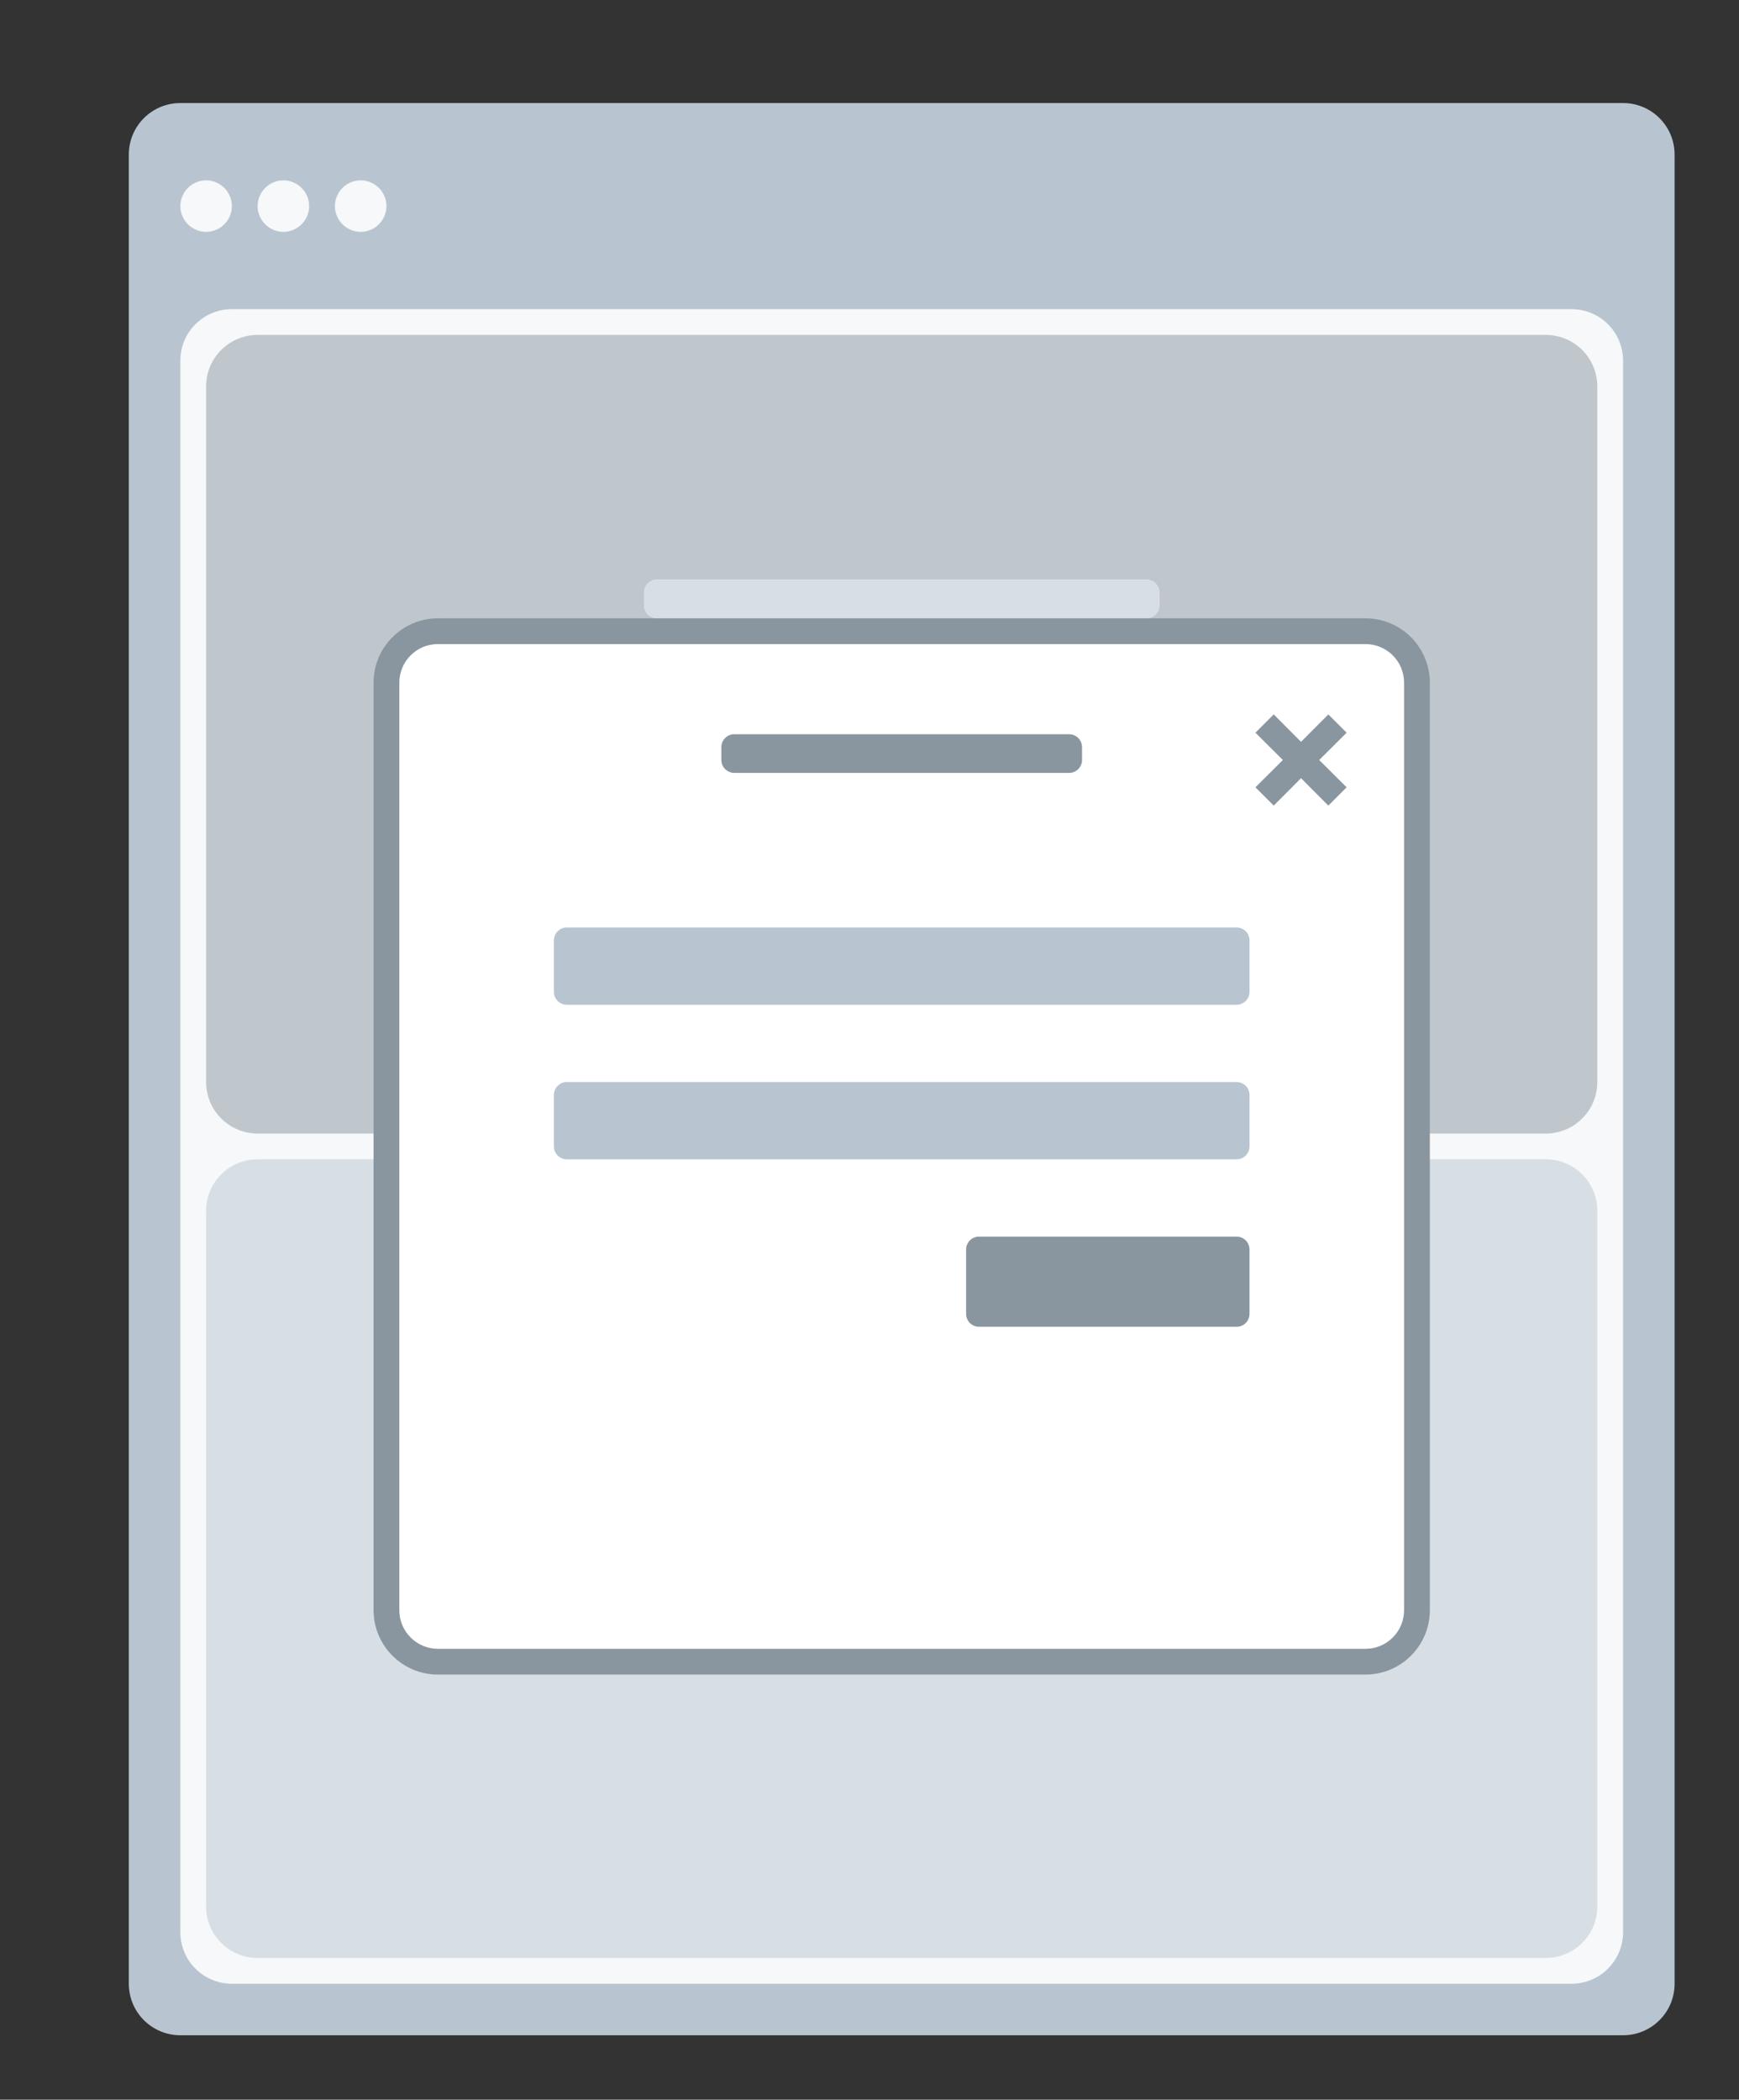
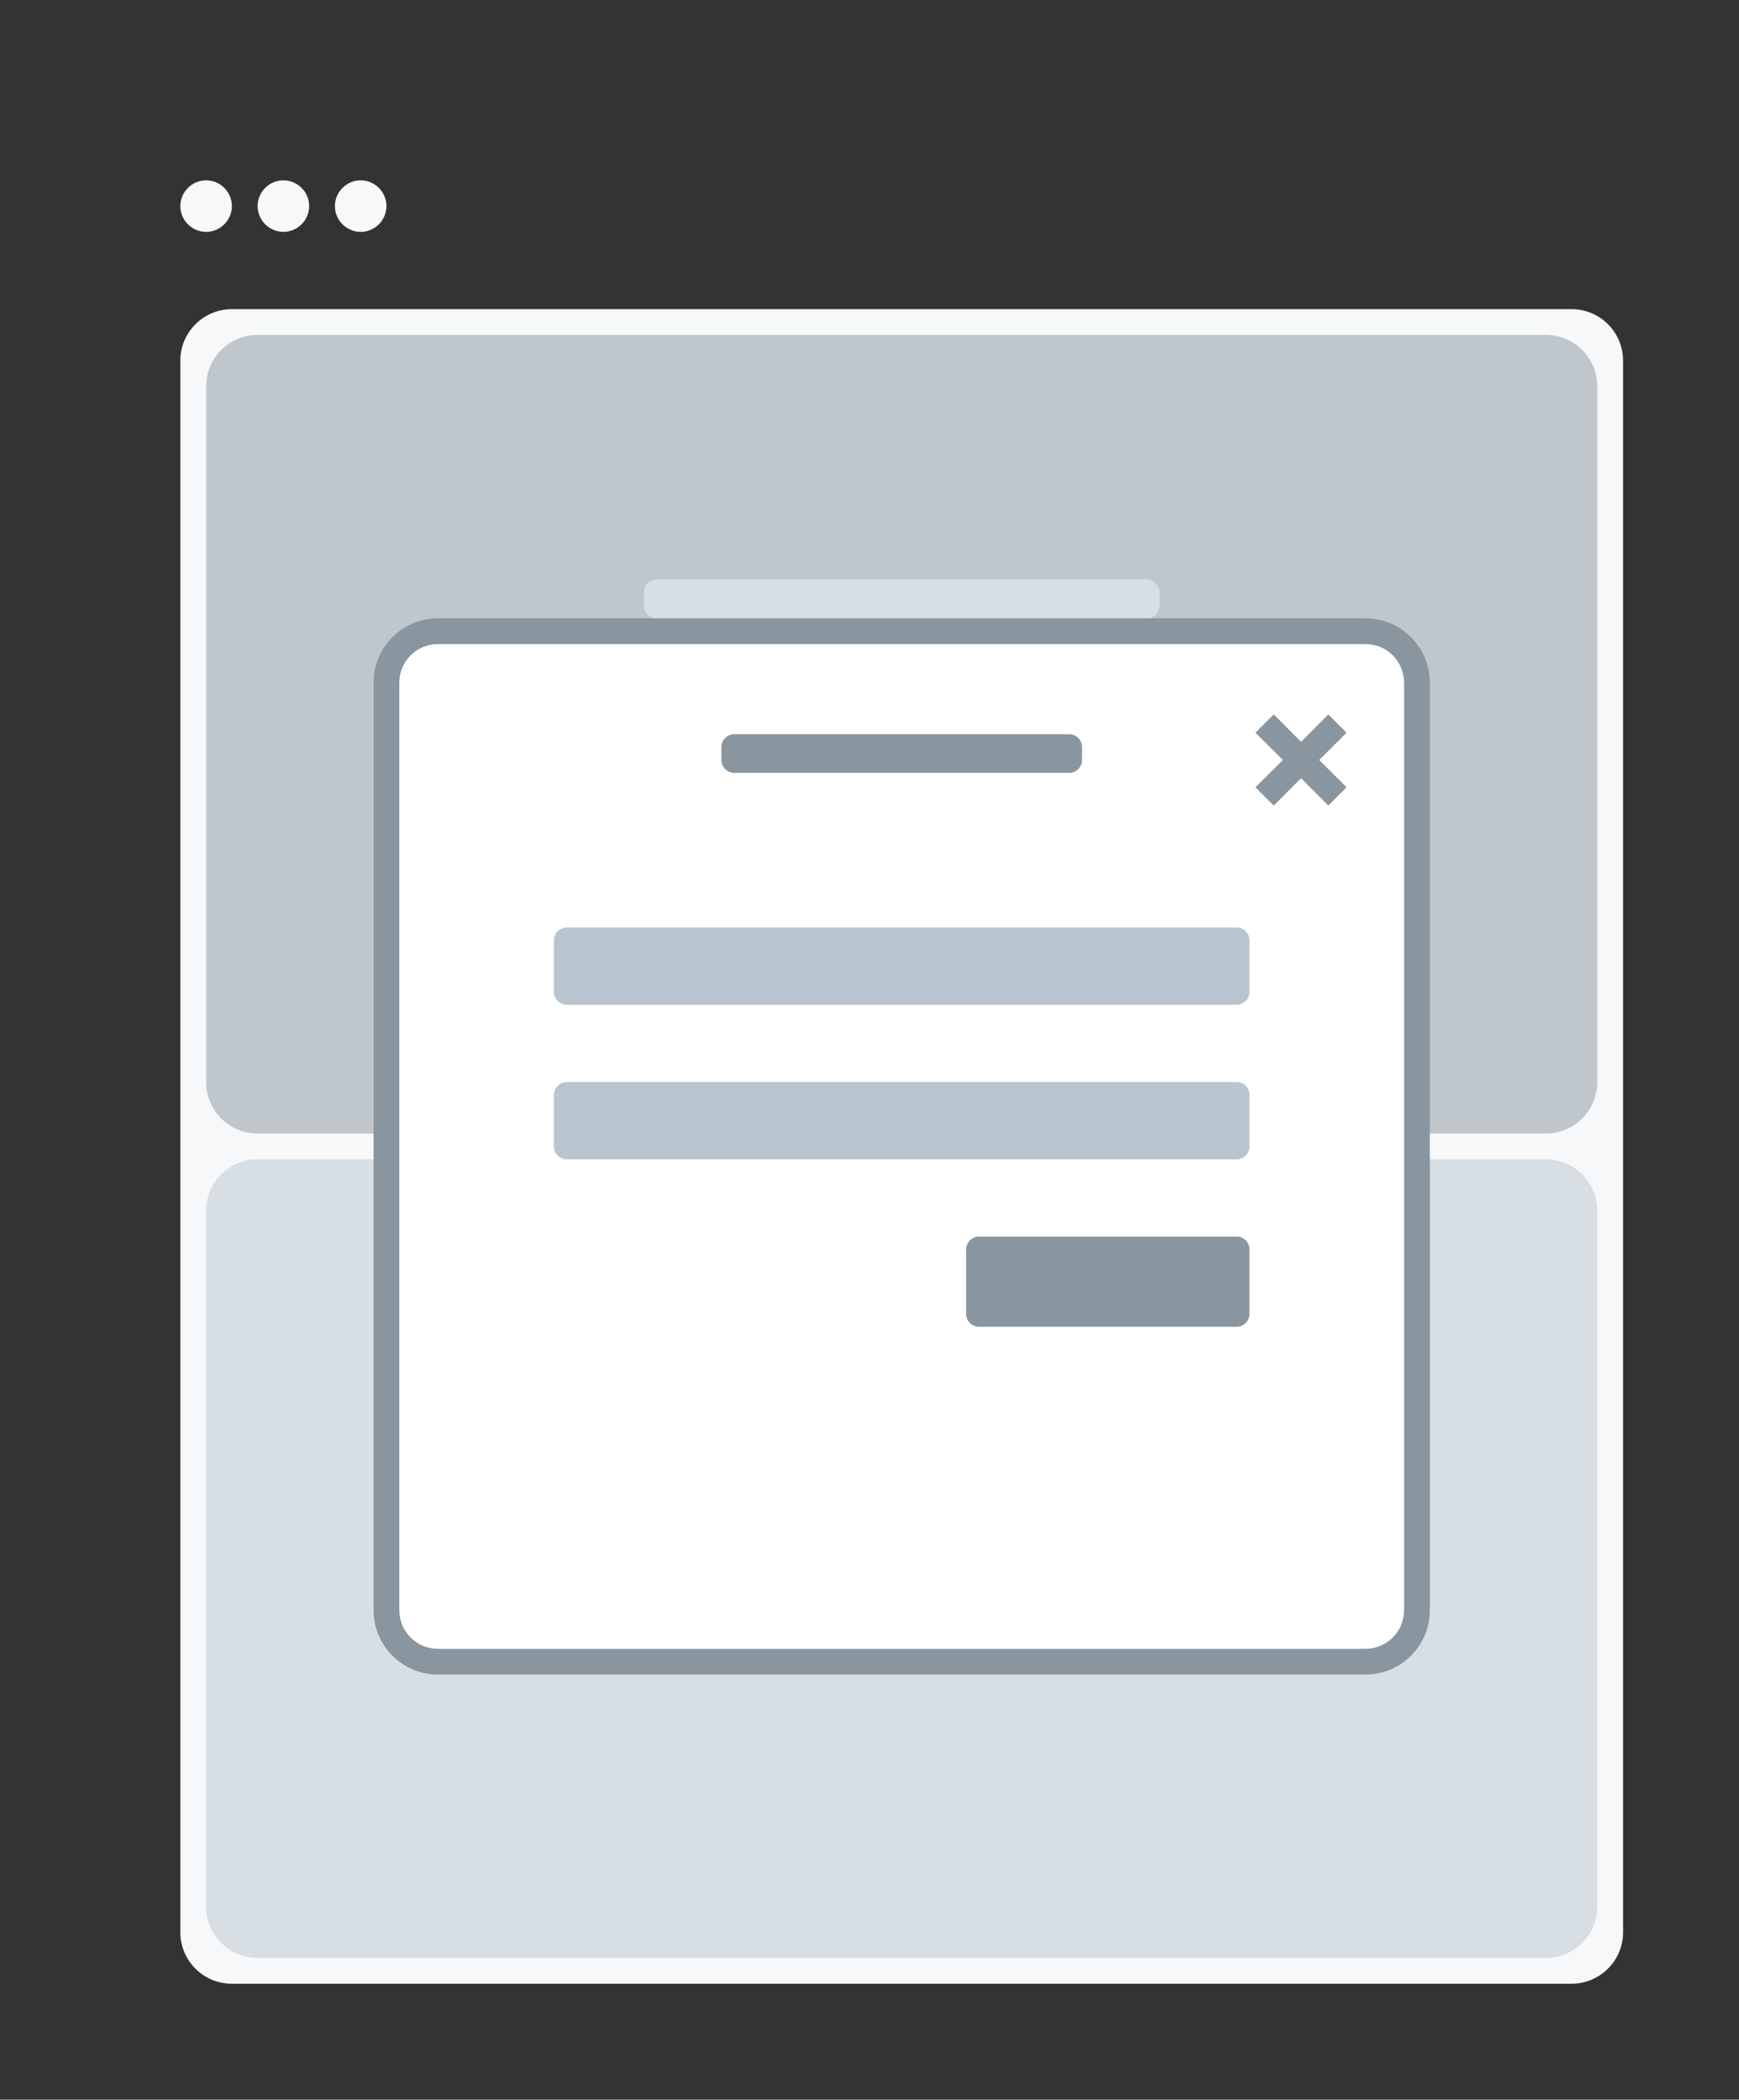
<svg xmlns="http://www.w3.org/2000/svg" xmlns:xlink="http://www.w3.org/1999/xlink" version="1.1" id="Layer_1" x="0" y="0" viewBox="0 0 135 163" xml:space="preserve">
  <rect x="0" y="0" width="135" height="163" fill="#333333" stroke="none" />
  <style>.st2{clip-path:url(#SVGID_6_)}</style>
  <defs>
-     <path id="SVGID_1_" d="M14 8h112c2.21 0 4 1.79 4 4v142c0 2.21-1.79 4-4 4H14c-2.21 0-4-1.79-4-4V12c0-2.21 1.79-4 4-4" />
-   </defs>
+     </defs>
  <clipPath id="SVGID_2_">
    <use xlink:href="#SVGID_1_" overflow="visible" />
  </clipPath>
  <path clip-path="url(#SVGID_2_)" fill="#b8c5d0" d="M5 3h130v160H5V3" />
  <defs>
    <path id="SVGID_3_" d="M28 14c1.1 0 2 .9 2 2s-.9 2-2 2-2-.9-2-2 .9-2 2-2m-6 0c1.1 0 2 .9 2 2s-.9 2-2 2-2-.9-2-2 .9-2 2-2m-6 0c1.1 0 2 .9 2 2s-.9 2-2 2-2-.9-2-2 .9-2 2-2m2 10h104c2.21 0 4 1.79 4 4v122c0 2.21-1.79 4-4 4H18c-2.21 0-4-1.79-4-4V28c0-2.21 1.79-4 4-4" />
  </defs>
  <clipPath id="SVGID_4_">
    <use xlink:href="#SVGID_3_" overflow="visible" />
  </clipPath>
  <path clip-path="url(#SVGID_4_)" fill="#f6f8f9" d="M9 9h122v150H9V9" />
  <defs>
    <path id="SVGID_5_" d="M16 152h108V26H16v126" />
  </defs>
  <clipPath id="SVGID_6_">
    <use xlink:href="#SVGID_5_" overflow="visible" />
  </clipPath>
  <g class="st2">
    <defs>
      <path id="SVGID_7_" d="M20 26h100c2.21 0 4 1.79 4 4v54c0 2.21-1.79 4-4 4H20c-2.21 0-4-1.79-4-4V30c0-2.21 1.79-4 4-4" />
    </defs>
    <clipPath id="SVGID_8_">
      <use xlink:href="#SVGID_7_" overflow="visible" />
    </clipPath>
    <g clip-path="url(#SVGID_8_)">
      <defs>
        <path id="SVGID_9_" d="M16 152h108V26H16v126" />
      </defs>
      <clipPath id="SVGID_10_">
        <use xlink:href="#SVGID_9_" overflow="visible" />
      </clipPath>
      <path d="M60 68c-.55 0-1-.45-1-1v-5c0-.55.45-1 1-1h20c.55 0 1 .45 1 1v5c0 .55-.45 1-1 1H60M41 54c-.55 0-1-.45-1-1v-1c0-.55.45-1 1-1h58c.55 0 1 .45 1 1v1c0 .55-.45 1-1 1H41m10-6c-.55 0-1-.45-1-1v-1c0-.55.45-1 1-1h38c.55 0 1 .45 1 1v1c0 .55-.45 1-1 1H51m69-22H20c-2.21 0-4 1.79-4 4v54c0 2.21 1.79 4 4 4h100c2.21 0 4-1.79 4-4V30c0-2.21-1.79-4-4-4" clip-path="url(#SVGID_10_)" fill="#bfc7cc" />
    </g>
  </g>
  <g class="st2">
    <defs>
      <path id="SVGID_11_" d="M51 45h38c.55 0 1 .45 1 1v1c0 .55-.45 1-1 1H51c-.55 0-1-.45-1-1v-1c0-.55.45-1 1-1" />
    </defs>
    <clipPath id="SVGID_12_">
      <use xlink:href="#SVGID_11_" overflow="visible" />
    </clipPath>
    <g clip-path="url(#SVGID_12_)">
      <defs>
        <path id="SVGID_13_" d="M16 152h108V26H16v126" />
      </defs>
      <clipPath id="SVGID_14_">
        <use xlink:href="#SVGID_13_" overflow="visible" />
      </clipPath>
      <path d="M89 45H51c-.55 0-1 .45-1 1v1c0 .55.45 1 1 1h38c.55 0 1-.45 1-1v-1c0-.55-.45-1-1-1" clip-path="url(#SVGID_14_)" fill="#d7dee4" />
    </g>
  </g>
  <g class="st2">
    <defs>
-       <path id="SVGID_15_" d="M41 51h58c.55 0 1 .45 1 1v1c0 .55-.45 1-1 1H41c-.55 0-1-.45-1-1v-1c0-.55.45-1 1-1" />
+       <path id="SVGID_15_" d="M41 51c.55 0 1 .45 1 1v1c0 .55-.45 1-1 1H41c-.55 0-1-.45-1-1v-1c0-.55.45-1 1-1" />
    </defs>
    <clipPath id="SVGID_16_">
      <use xlink:href="#SVGID_15_" overflow="visible" />
    </clipPath>
    <g clip-path="url(#SVGID_16_)">
      <defs>
        <path id="SVGID_17_" d="M16 152h108V26H16v126" />
      </defs>
      <clipPath id="SVGID_18_">
        <use xlink:href="#SVGID_17_" overflow="visible" />
      </clipPath>
      <path d="M99 51H41c-.55 0-1 .45-1 1v1c0 .55.45 1 1 1h58c.55 0 1-.45 1-1v-1c0-.55-.45-1-1-1" clip-path="url(#SVGID_18_)" fill="#d7dee4" />
    </g>
  </g>
  <g class="st2">
    <defs>
      <path id="SVGID_19_" d="M60 61h20c.55 0 1 .45 1 1v5c0 .55-.45 1-1 1H60c-.55 0-1-.45-1-1v-5c0-.55.45-1 1-1" />
    </defs>
    <clipPath id="SVGID_20_">
      <use xlink:href="#SVGID_19_" overflow="visible" />
    </clipPath>
    <g clip-path="url(#SVGID_20_)">
      <defs>
        <path id="SVGID_21_" d="M16 152h108V26H16v126" />
      </defs>
      <clipPath id="SVGID_22_">
        <use xlink:href="#SVGID_21_" overflow="visible" />
      </clipPath>
      <path d="M80 61H60c-.55 0-1 .45-1 1v5c0 .55.45 1 1 1h20c.55 0 1-.45 1-1v-5c0-.55-.45-1-1-1" clip-path="url(#SVGID_22_)" fill="#eaeff3" />
    </g>
  </g>
  <g class="st2">
    <defs>
      <path id="SVGID_23_" d="M20 90h100c2.21 0 4 1.79 4 4v54c0 2.21-1.79 4-4 4H20c-2.21 0-4-1.79-4-4V94c0-2.21 1.79-4 4-4" />
    </defs>
    <clipPath id="SVGID_24_">
      <use xlink:href="#SVGID_23_" overflow="visible" />
    </clipPath>
    <g clip-path="url(#SVGID_24_)">
      <defs>
        <path id="SVGID_25_" d="M16 152h108V26H16v126" />
      </defs>
      <clipPath id="SVGID_26_">
        <use xlink:href="#SVGID_25_" overflow="visible" />
      </clipPath>
      <path d="M120 90H20c-2.21 0-4 1.79-4 4v54c0 2.21 1.79 4 4 4h100c2.21 0 4-1.79 4-4V94c0-2.21-1.79-4-4-4" clip-path="url(#SVGID_26_)" fill="#d7dee4" />
    </g>
  </g>
  <g>
    <defs>
      <path id="SVGID_27_" d="M34 49h72c2.21 0 4 1.79 4 4v72c0 2.21-1.79 4-4 4H34c-2.21 0-4-1.79-4-4V53c0-2.21 1.79-4 4-4" />
    </defs>
    <clipPath id="SVGID_28_">
      <use xlink:href="#SVGID_27_" overflow="visible" />
    </clipPath>
    <path clip-path="url(#SVGID_28_)" fill="#fff" d="M25 44h90v90H25z" />
  </g>
  <path d="M34 49v1h72c1.66 0 3 1.34 3 3v72c0 1.66-1.34 3-3 3H34c-1.66 0-3-1.34-3-3V53c0-1.66 1.34-3 3-3v-2c-2.76 0-5 2.24-5 5v72c0 2.76 2.24 5 5 5h72c2.76 0 5-2.24 5-5V53c0-2.76-2.24-5-5-5H34v1z" fill="#89969f" />
  <g>
    <defs>
      <path id="SVGID_29_" d="M57 57h26c.55 0 1 .45 1 1v1c0 .55-.45 1-1 1H57c-.55 0-1-.45-1-1v-1c0-.55.45-1 1-1" />
    </defs>
    <clipPath id="SVGID_30_">
      <use xlink:href="#SVGID_29_" overflow="visible" />
    </clipPath>
    <path clip-path="url(#SVGID_30_)" fill="#89969f" d="M51 52h38v13H51z" />
  </g>
  <g>
    <defs>
      <path id="SVGID_31_" d="M44 72h52c.55 0 1 .45 1 1v4c0 .55-.45 1-1 1H44c-.55 0-1-.45-1-1v-4c0-.55.45-1 1-1" />
    </defs>
    <clipPath id="SVGID_32_">
      <use xlink:href="#SVGID_31_" overflow="visible" />
    </clipPath>
    <path clip-path="url(#SVGID_32_)" fill="#b8c5d0" d="M38 67h64v16H38z" />
  </g>
  <g>
    <defs>
      <path id="SVGID_33_" d="M44 84h52c.55 0 1 .45 1 1v4c0 .55-.45 1-1 1H44c-.55 0-1-.45-1-1v-4c0-.55.45-1 1-1" />
    </defs>
    <clipPath id="SVGID_34_">
      <use xlink:href="#SVGID_33_" overflow="visible" />
    </clipPath>
    <path clip-path="url(#SVGID_34_)" fill="#b8c5d0" d="M38 79h64v16H38z" />
  </g>
  <g>
    <defs>
      <path id="SVGID_35_" d="M76 96h20c.55 0 1 .45 1 1v5c0 .55-.45 1-1 1H76c-.55 0-1-.45-1-1v-5c0-.55.45-1 1-1" />
    </defs>
    <clipPath id="SVGID_36_">
      <use xlink:href="#SVGID_35_" overflow="visible" />
    </clipPath>
    <path clip-path="url(#SVGID_36_)" fill="#89969f" d="M70 91h32v17H70z" />
  </g>
  <g>
    <defs>
      <path id="SVGID_37_" d="M98.88 62.54l-1.42-1.42L99.59 59l-2.13-2.12 1.42-1.42 2.12 2.13 2.12-2.13 1.42 1.42-2.13 2.12 2.13 2.12-1.42 1.42-2.12-2.13-2.12 2.13" />
    </defs>
    <clipPath id="SVGID_38_">
      <use xlink:href="#SVGID_37_" overflow="visible" />
    </clipPath>
    <path clip-path="url(#SVGID_38_)" fill="#89969f" d="M92.46 50.46h17.07v17.08H92.46z" />
  </g>
</svg>